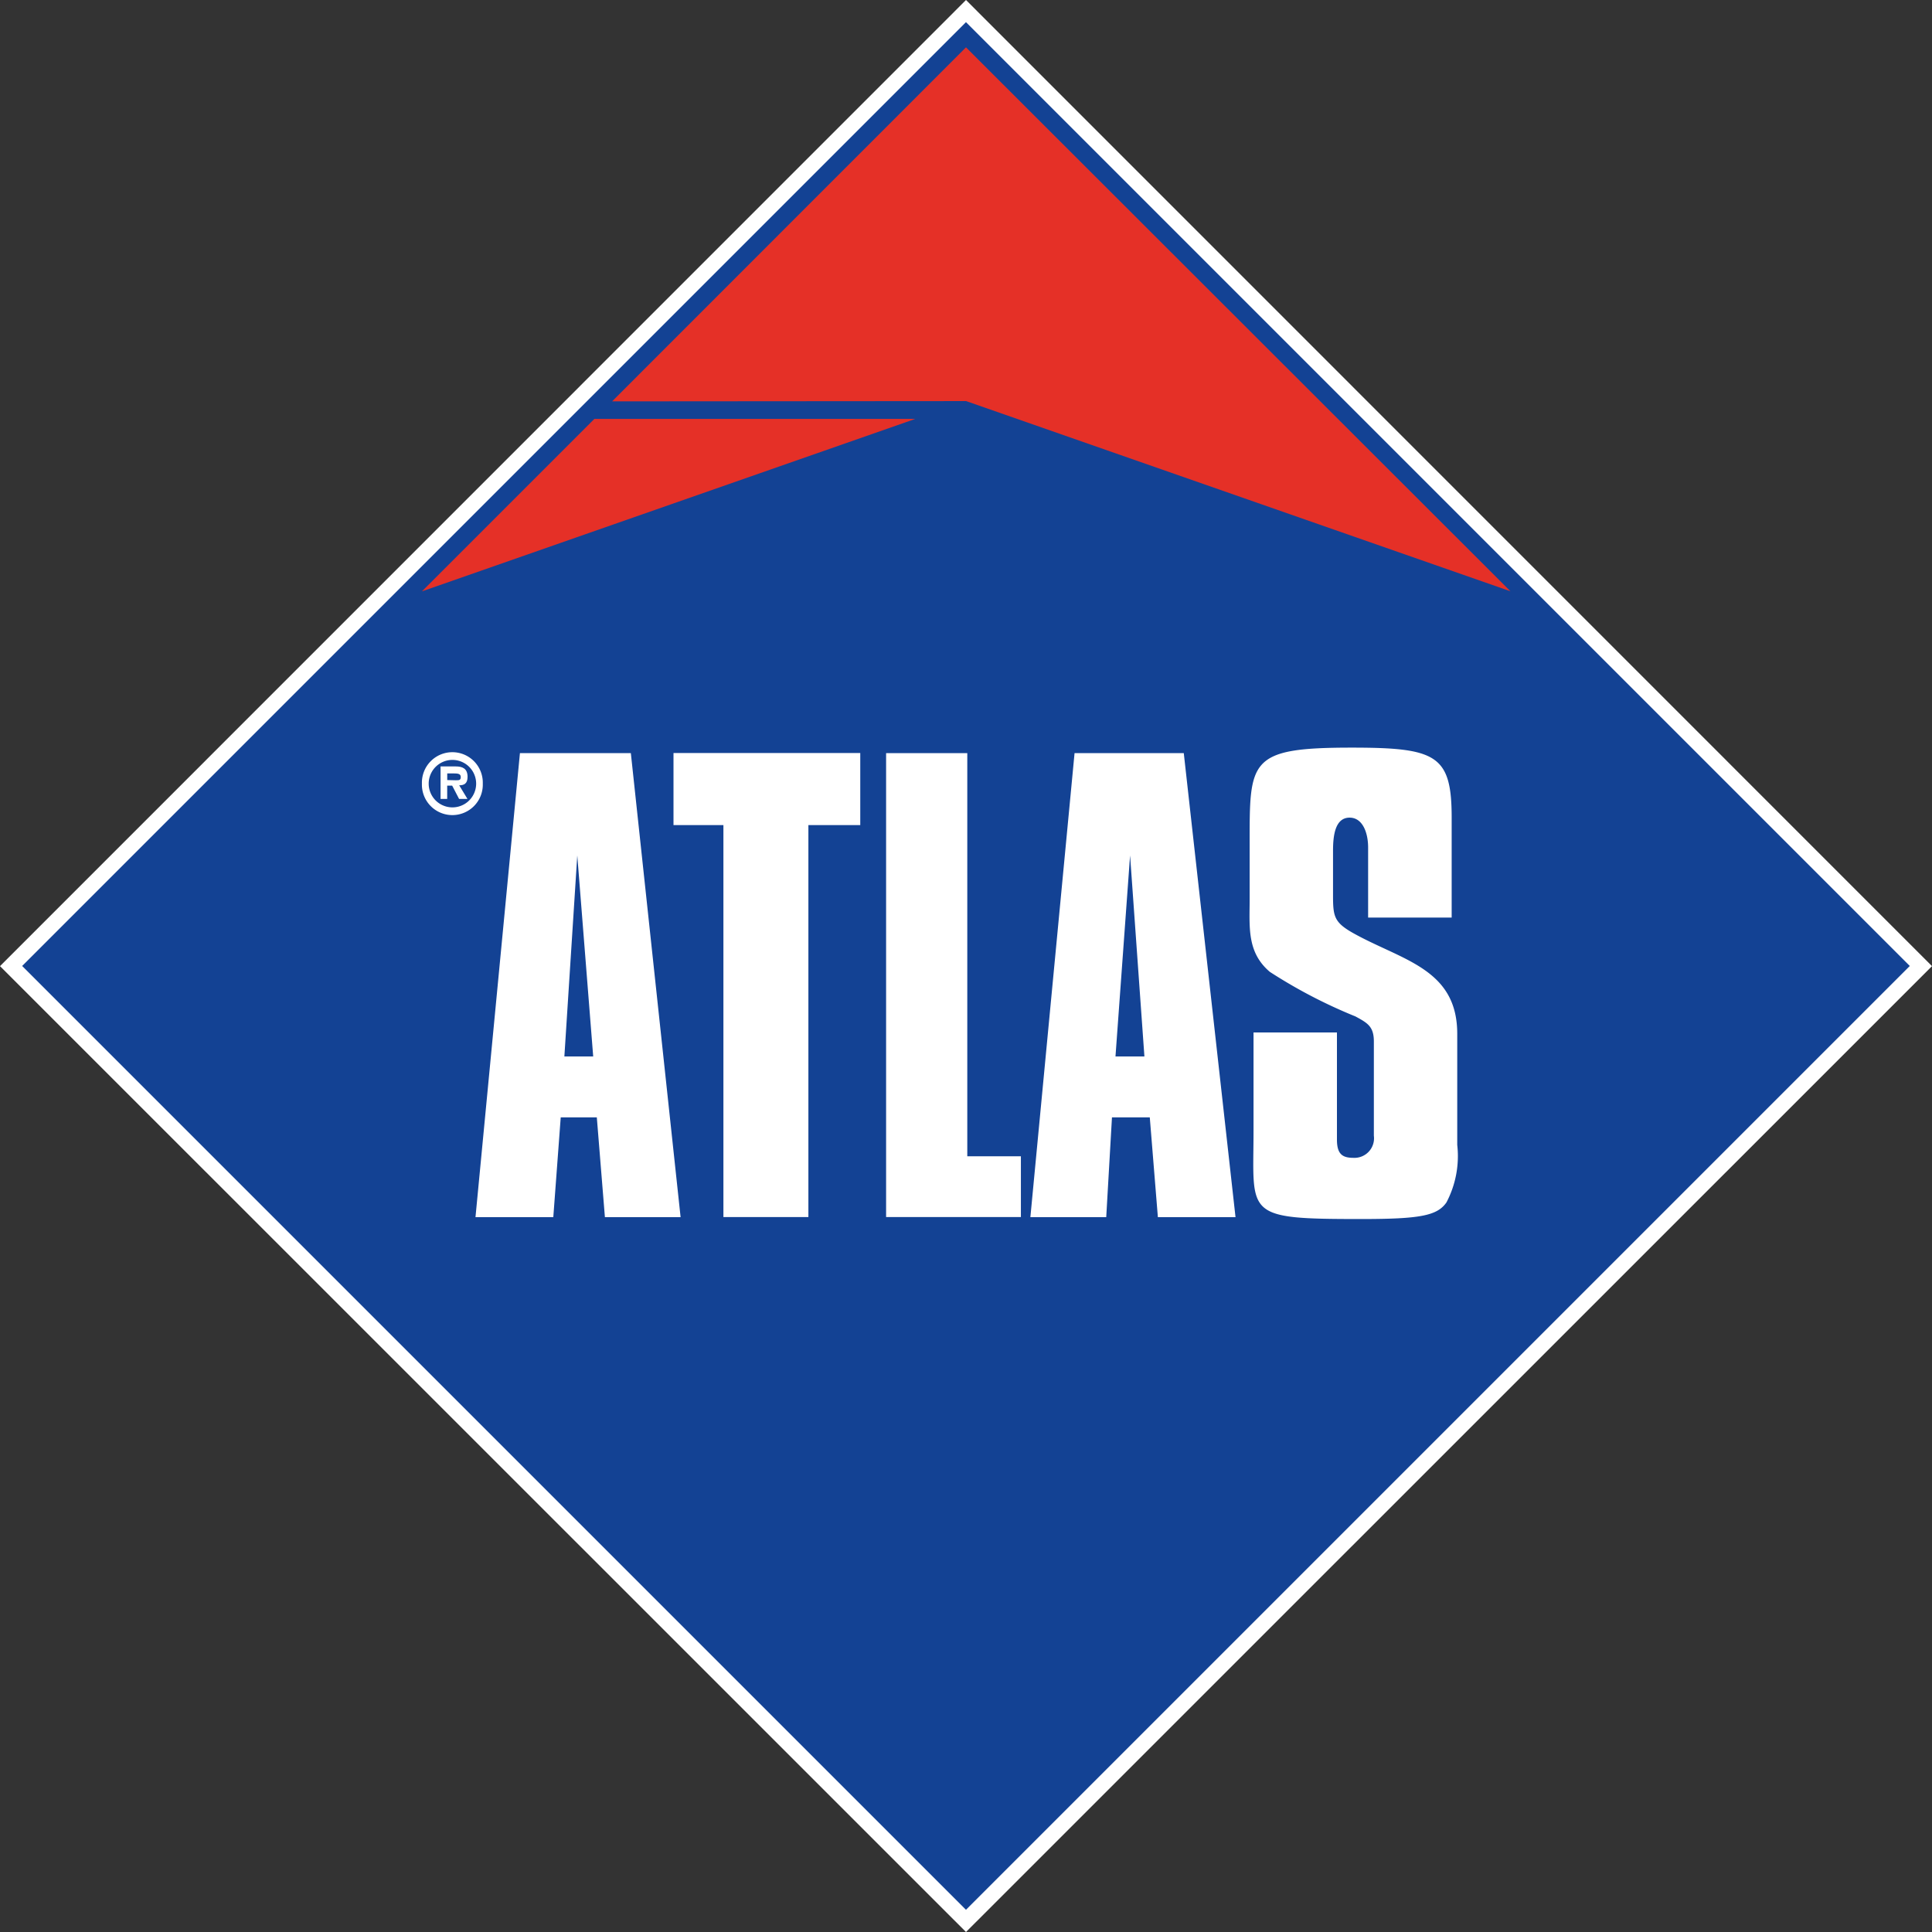
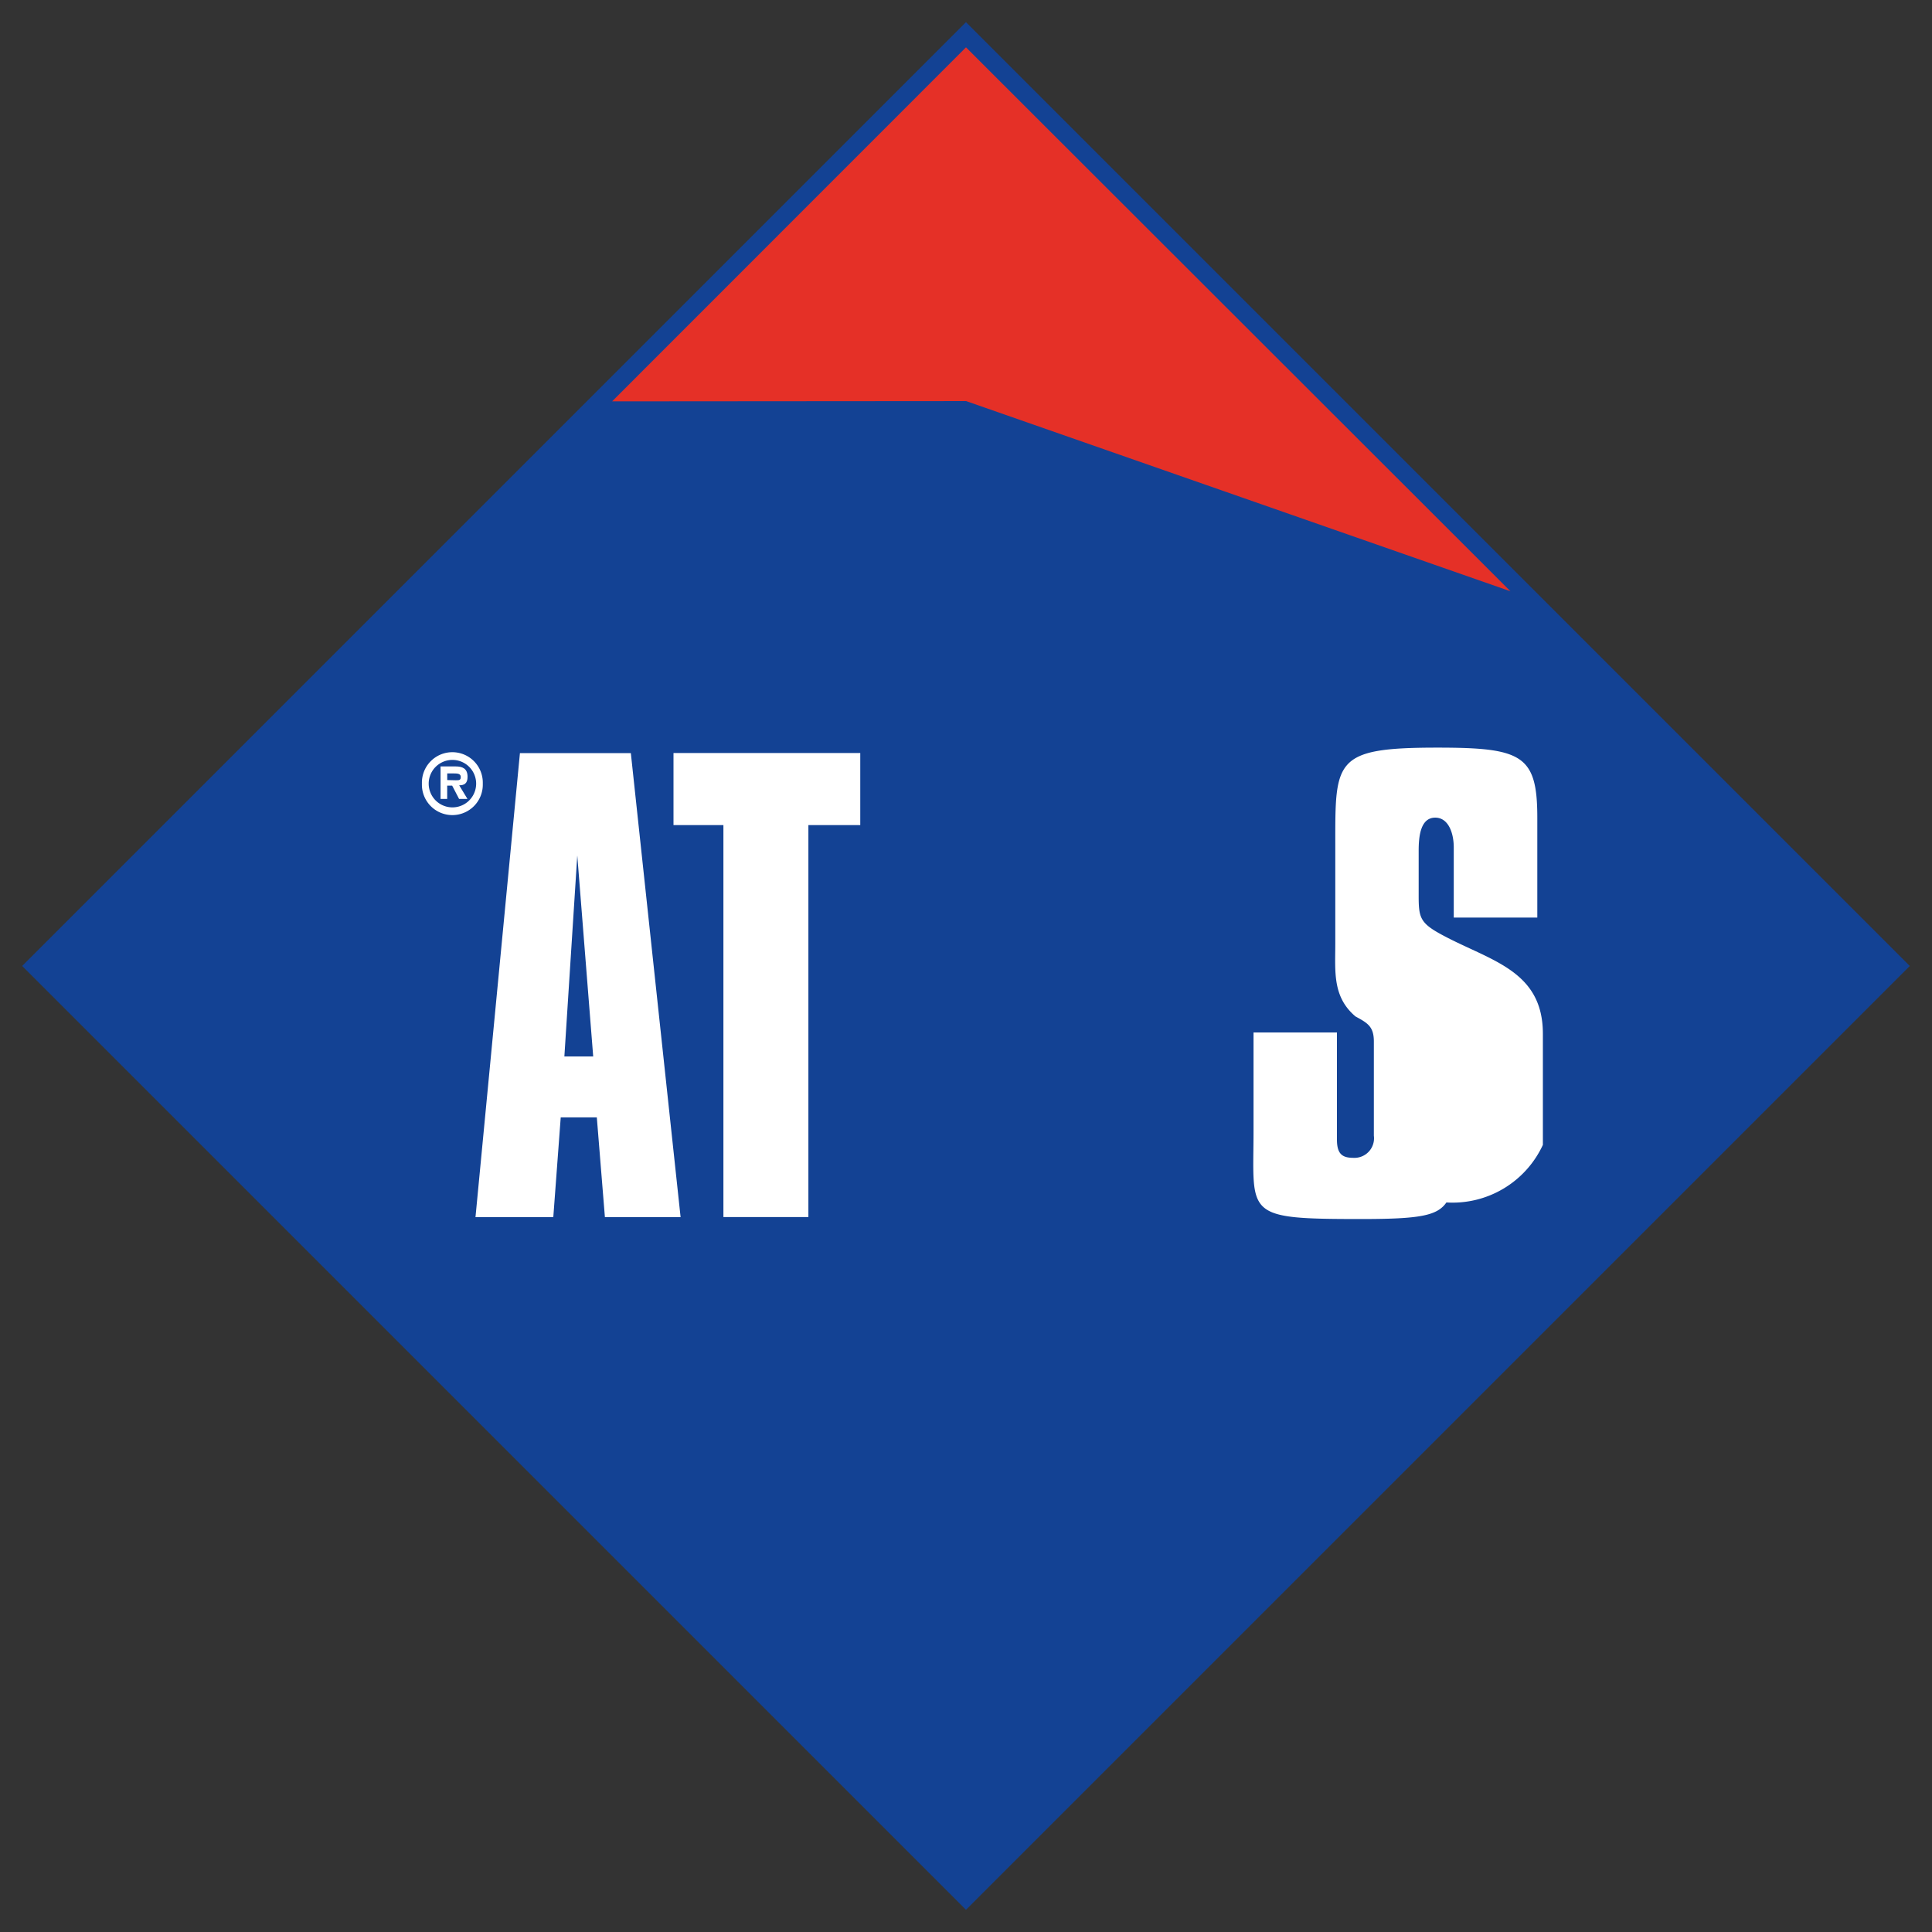
<svg xmlns="http://www.w3.org/2000/svg" width="58.25" height="58.25" viewBox="0 0 58.25 58.25">
  <rect x="0" y="0" width="58.25" height="58.25" fill="#333333" stroke="none" />
  <defs>
    <style>.a{fill:#fff;}.a,.c{fill-rule:evenodd;}.b{fill:#134294;}.c{fill:#e53027;}.d{fill:none;}</style>
  </defs>
  <g transform="translate(-1363 -12)">
-     <path class="a" d="M32.515,59.14,3.39,30.019,32.515.89,61.64,30.019Z" transform="translate(1359.61 11.11)" />
    <rect class="b" width="40.243" height="40.243" transform="translate(1363.668 41.124) rotate(-45)" />
    <g transform="translate(1375.721 34.542)">
      <path class="a" d="M35.76,59.59a.918.918,0,1,1,1.835,0,.918.918,0,1,1-1.835,0Zm1.635,0a.715.715,0,1,0-1.431,0,.715.715,0,1,0,1.431,0Z" transform="translate(-35.76 -58.505)" />
      <path class="a" d="M38,60.669h-.252l-.208-.4H37.39v.4h-.2V59.69h.456c.2,0,.358.059.358.314,0,.2-.1.255-.252.255h0l.248.409Zm-.354-.562c.106,0,.153,0,.153-.1s-.1-.106-.208-.106h-.2v.2Z" transform="translate(-36.628 -59.124)" />
-       <path class="a" d="M105.188,71.962c-.279.4-.79.5-2.574.5-3.564,0-3.242-.106-3.242-2.672V66.837h2.515v3.23c0,.444.169.55.5.55A.59.59,0,0,0,103,69.95V67.112c0-.452-.185-.558-.554-.758a15.319,15.319,0,0,1-2.582-1.344c-.7-.593-.609-1.36-.609-2.189V61.2c0-2.566-.051-2.951,3.073-2.951,2.562,0,3.018.224,3.018,2.114v3.01h-2.519V61.26c0-.444-.165-.9-.558-.9-.444,0-.5.558-.5,1v1.34c0,.637.031.817.613,1.144,1.47.821,3.132,1.069,3.132,3.034v3.348A3,3,0,0,1,105.188,71.962Z" transform="translate(-74.299 -58.25)" />
-       <path class="a" d="M71.37,72.657h4.064V70.825H73.818V58.67H71.37V72.657Z" transform="translate(-57.375 -58.505)" />
+       <path class="a" d="M105.188,71.962c-.279.4-.79.5-2.574.5-3.564,0-3.242-.106-3.242-2.672V66.837h2.515v3.23c0,.444.169.55.5.55A.59.59,0,0,0,103,69.95V67.112c0-.452-.185-.558-.554-.758c-.7-.593-.609-1.36-.609-2.189V61.2c0-2.566-.051-2.951,3.073-2.951,2.562,0,3.018.224,3.018,2.114v3.01h-2.519V61.26c0-.444-.165-.9-.558-.9-.444,0-.5.558-.5,1v1.34c0,.637.031.817.613,1.144,1.47.821,3.132,1.069,3.132,3.034v3.348A3,3,0,0,1,105.188,71.962Z" transform="translate(-74.299 -58.25)" />
      <path class="a" d="M55.06,60.833h1.505V72.651h2.562V60.833h1.564V58.66H55.06v2.173Z" transform="translate(-47.475 -58.499)" />
      <path class="a" d="M41.21,58.67h3.344l1.5,13.991H43.772l-.244-3.01H42.44l-.224,3.01H39.87L41.21,58.67Zm1.729,3.085-.389,6.06h.869Z" transform="translate(-38.255 -58.505)" />
-       <path class="a" d="M83.772,58.67h3.293l1.56,13.991H86.284l-.244-3.01H84.9l-.173,3.01H82.44L83.772,58.67Zm1.674,3.085-.44,6.06h.872Z" transform="translate(-64.095 -58.505)" />
    </g>
    <path class="c" d="M61.024,15.186l-10.674.008L61.02,4.52l16.415,16.4Z" transform="translate(1331.105 8.907)" />
-     <path class="c" d="M35.76,38.223l5.2-5.2h9.676Z" transform="translate(1339.961 -8.393)" />
-     <rect class="d" width="6.095" height="14.211" transform="translate(1400.684 34.542)" />
  </g>
</svg>